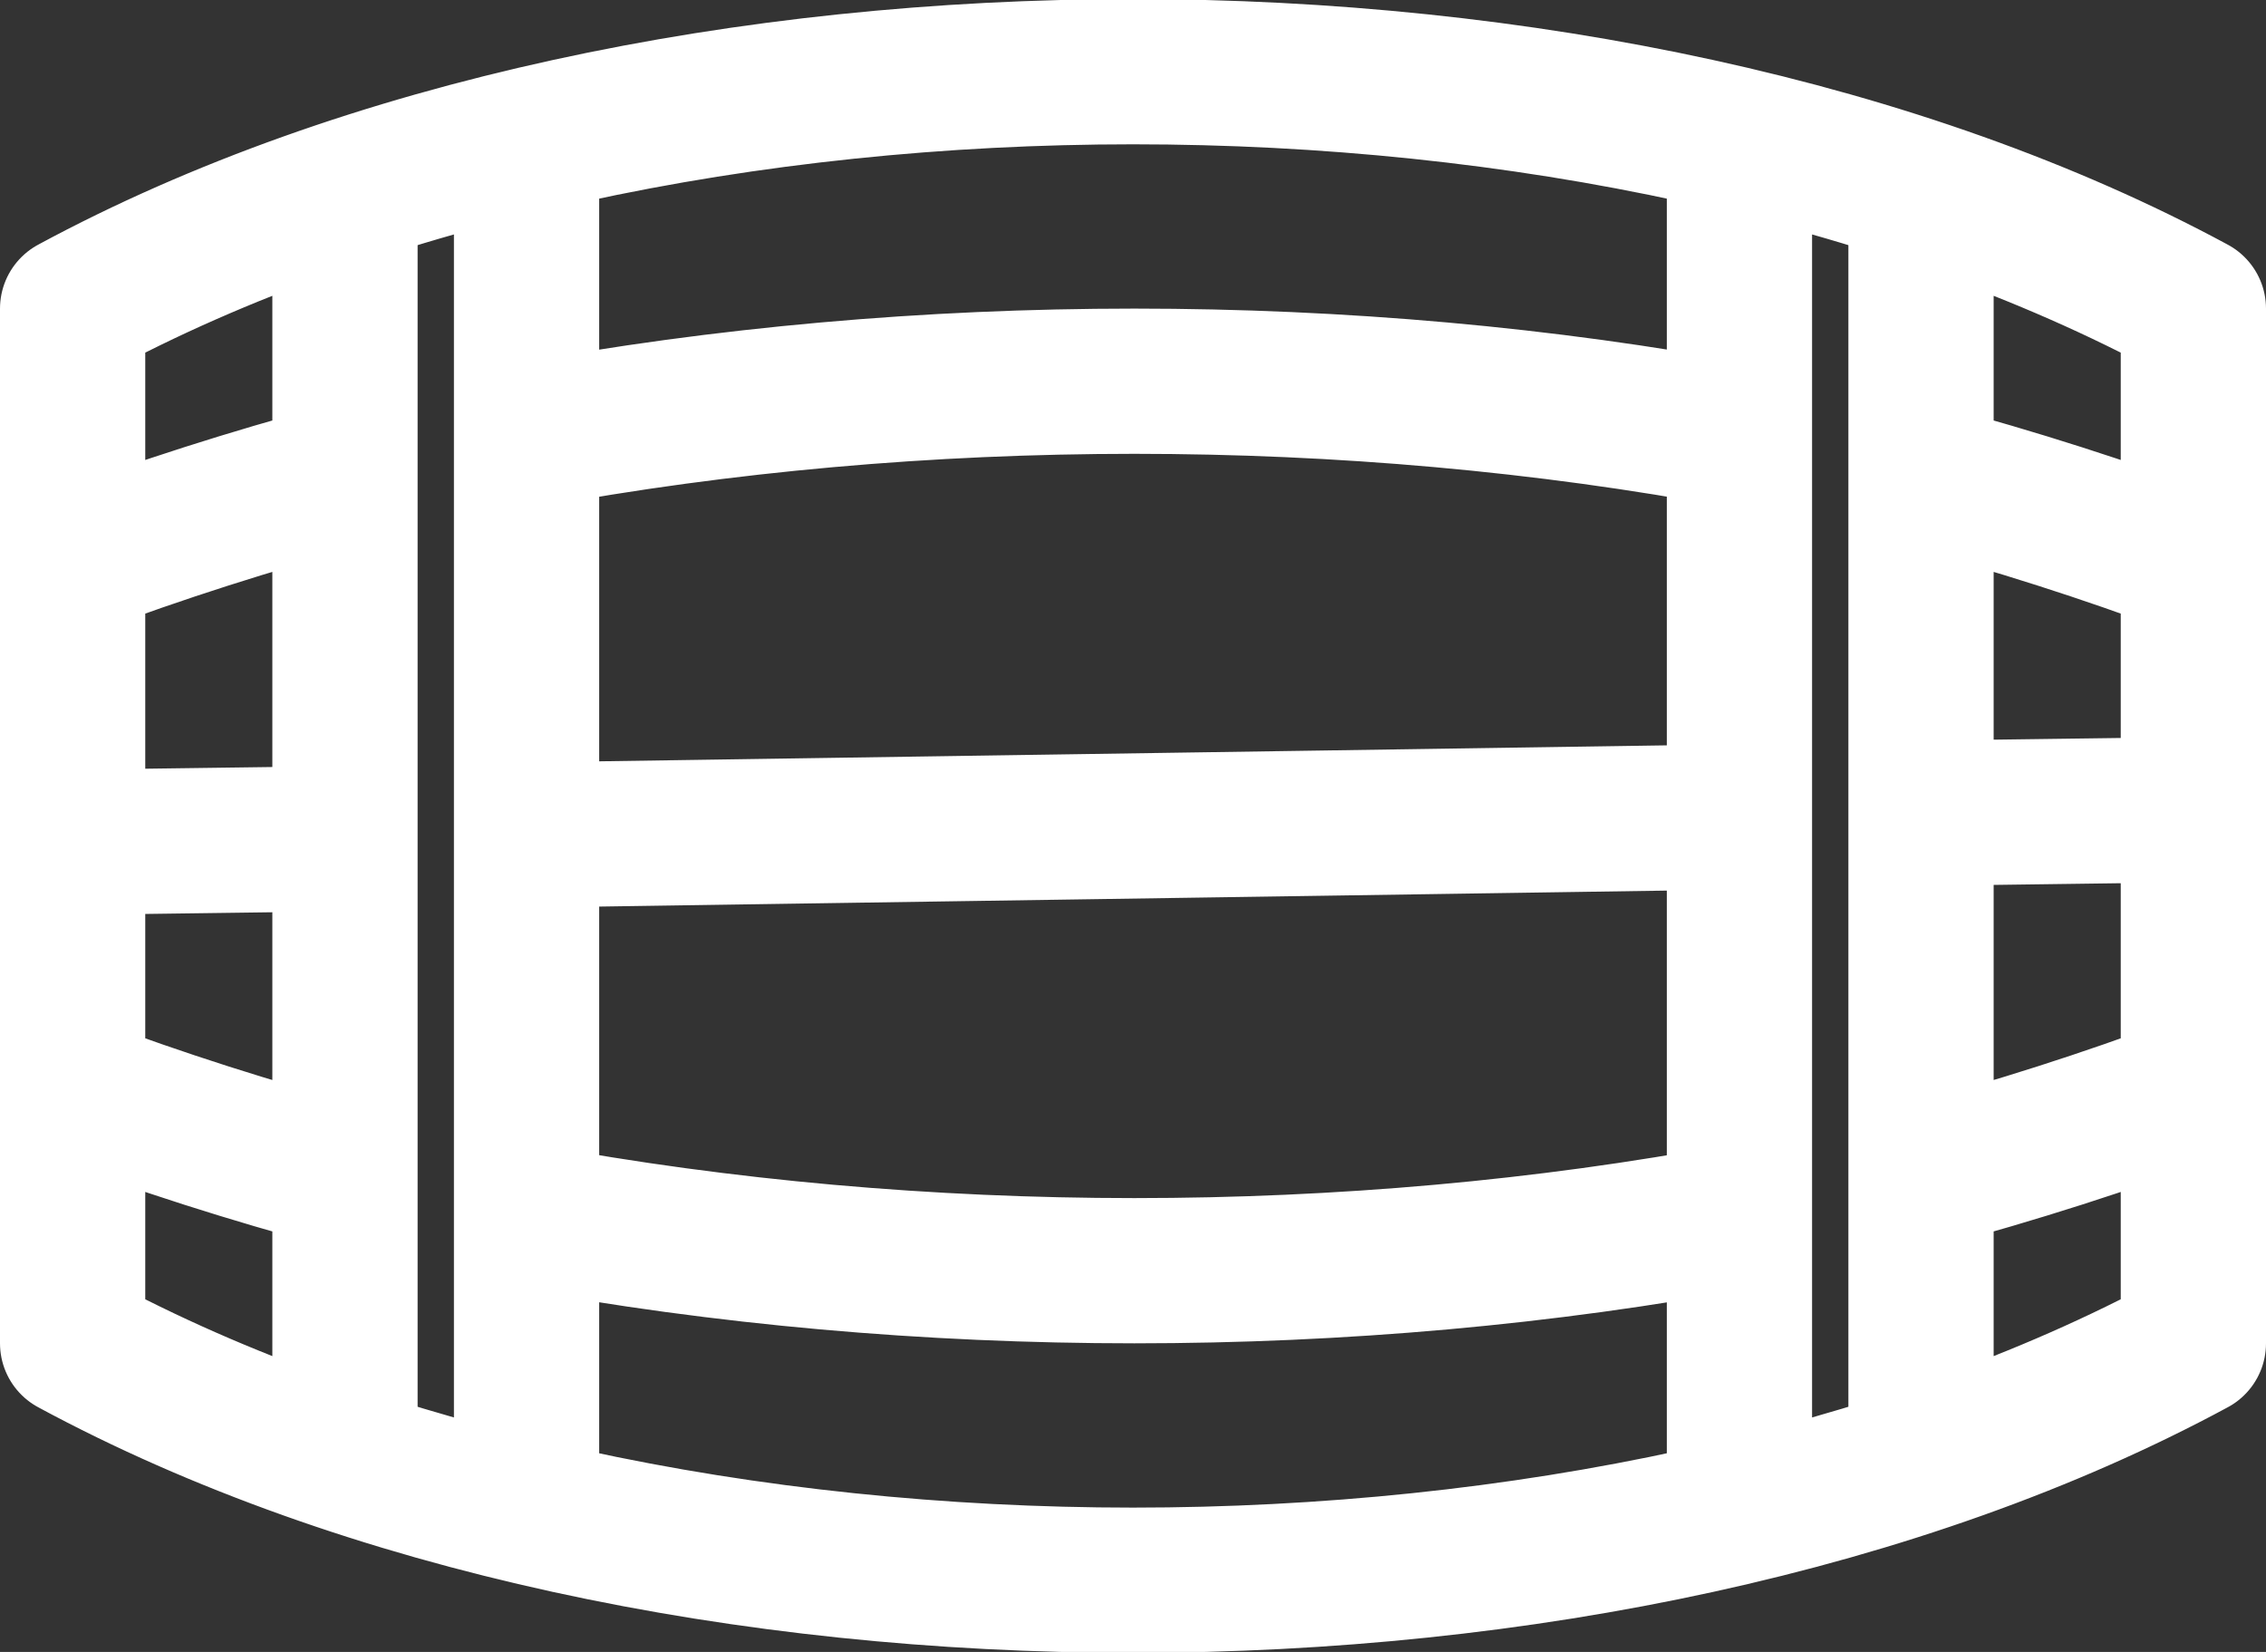
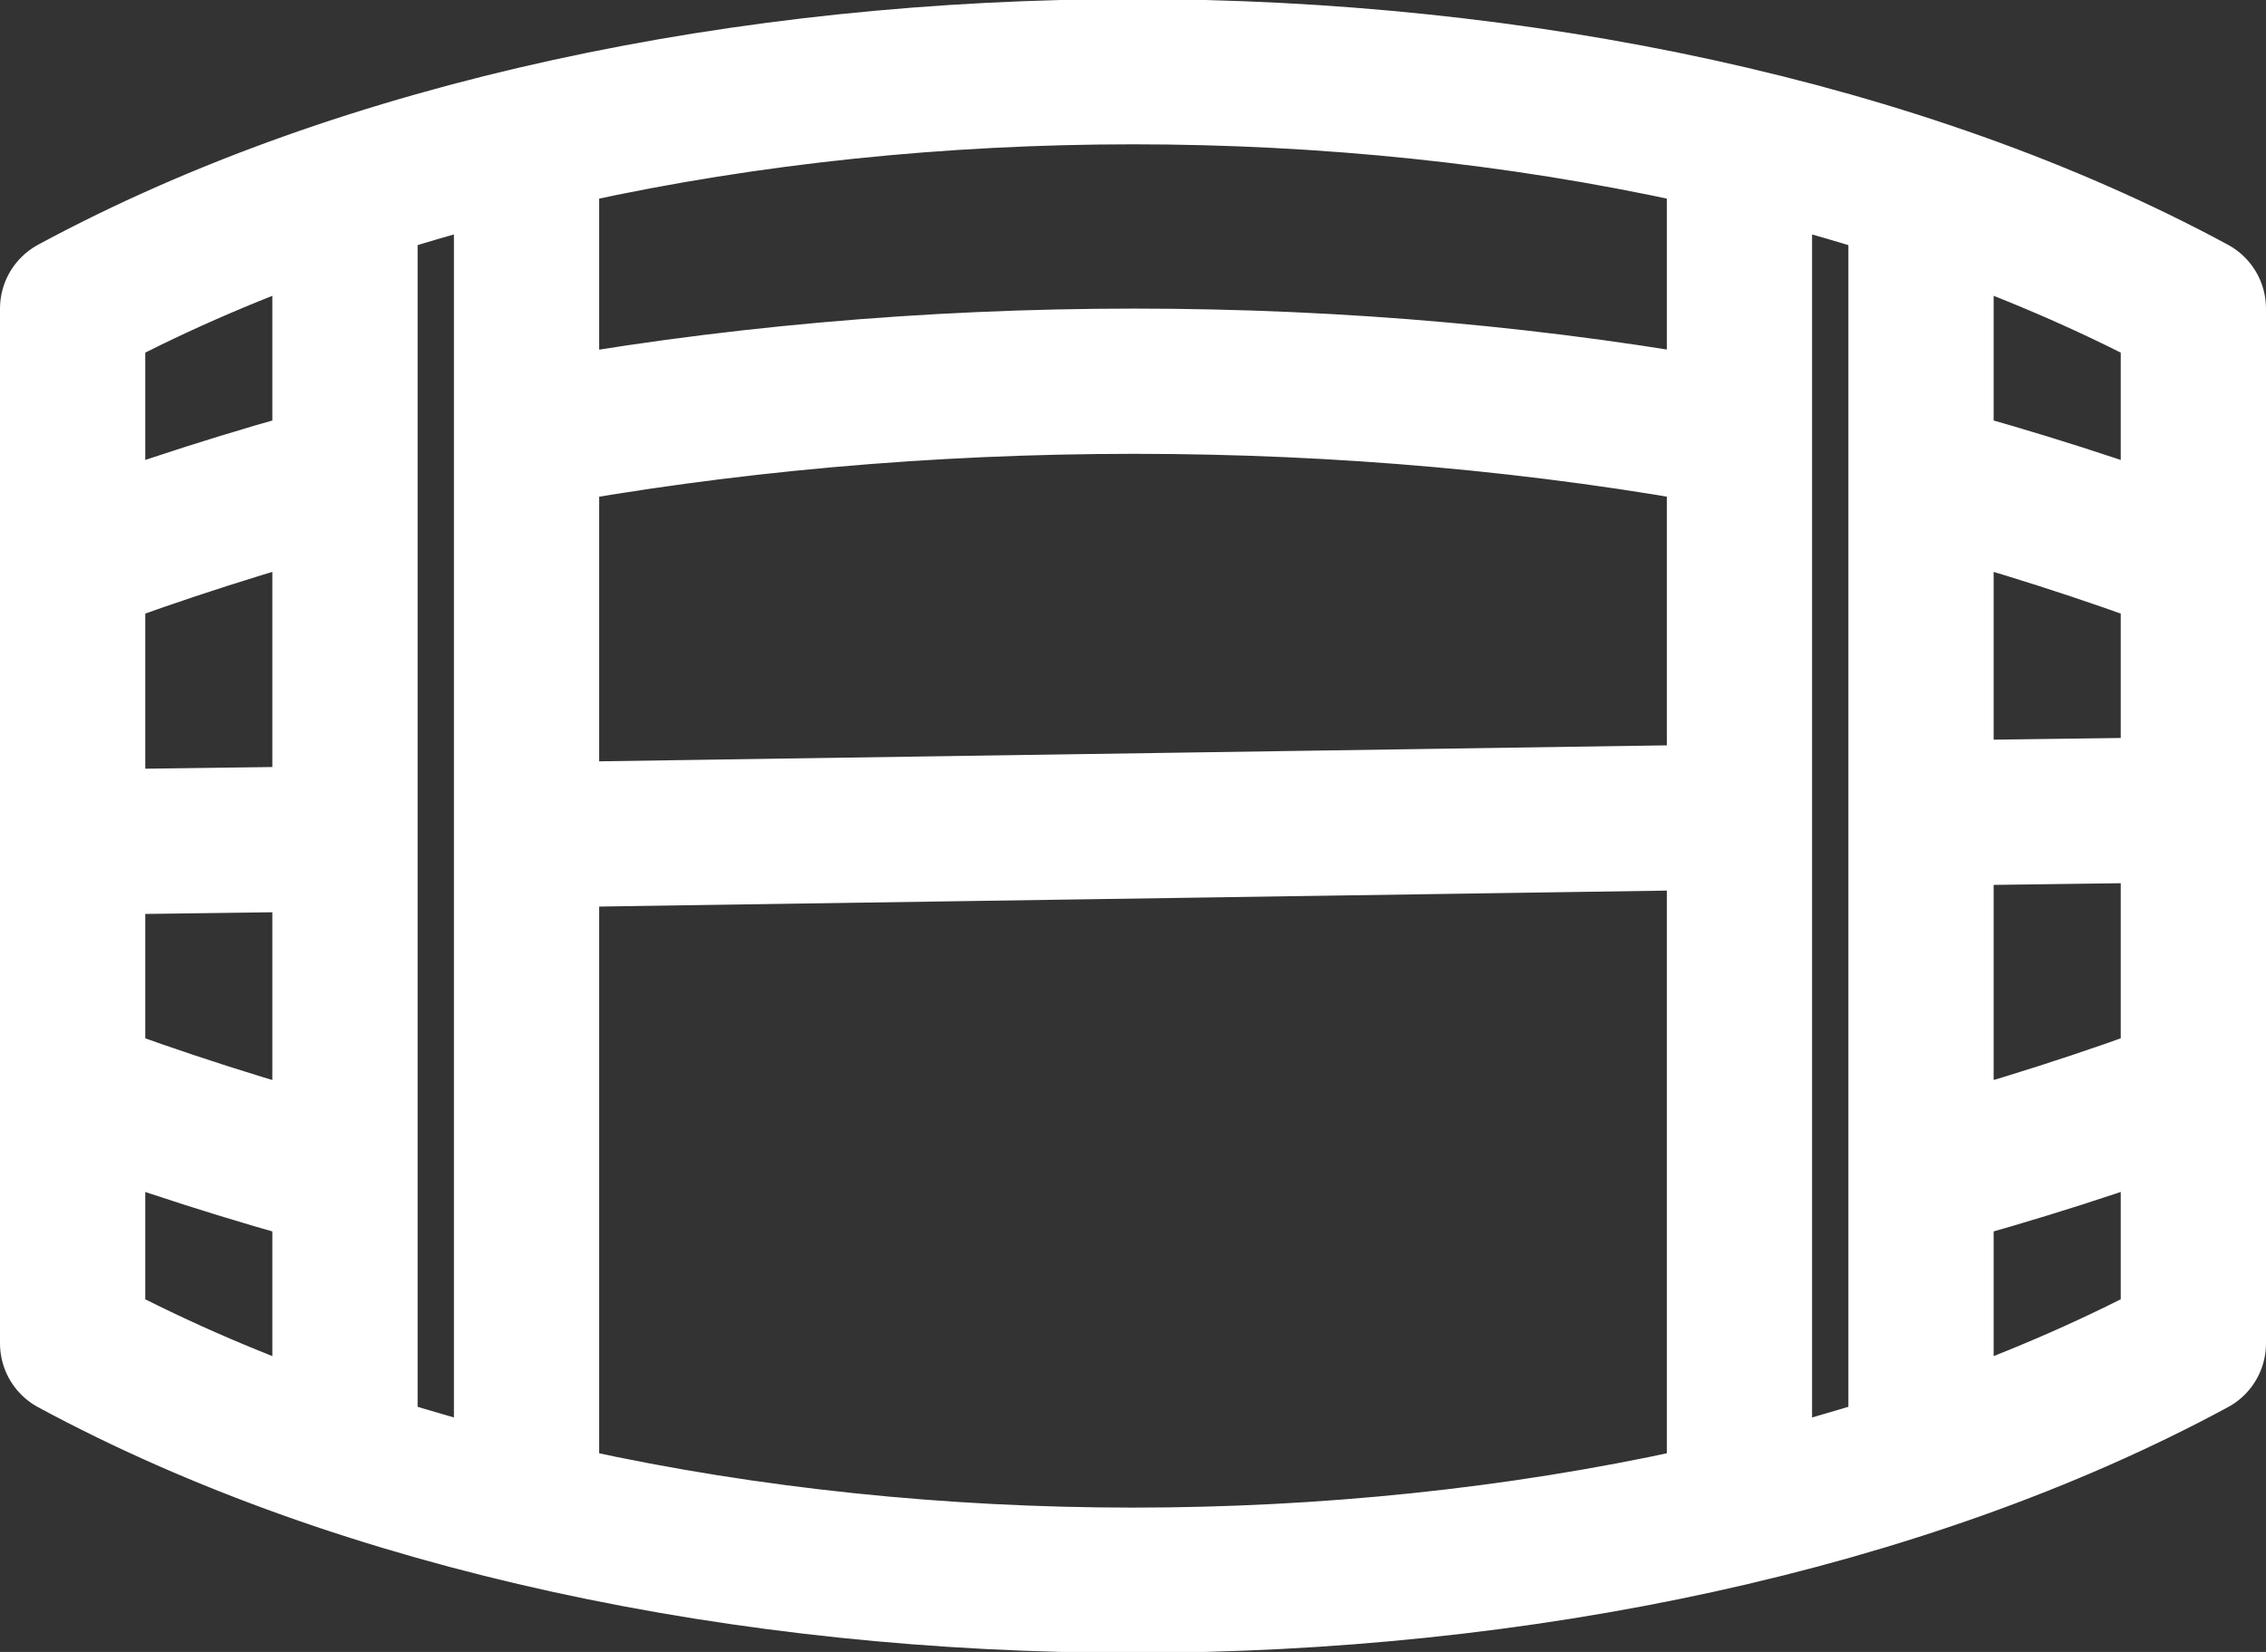
<svg xmlns="http://www.w3.org/2000/svg" version="1.1" id="Layer_1" x="0px" y="0px" viewBox="0 0 62.4 45.5" style="enable-background:new 0 0 62.4 45.5;" xml:space="preserve">
  <rect x="0" y="0" width="62.4" height="45.5" fill="#333333" stroke="none" />
  <style type="text/css">
	.st0{fill:none;stroke:#FFFFFF;stroke-width:4;stroke-linecap:round;stroke-linejoin:round;stroke-miterlimit:22.926;}
</style>
-   <path class="st0" d="M47.9,3.9v37.7 M52.9,40.2V5.3 M14.5,3.9v37.7 M9.5,40.2V5.3 M9.5,13.1c-2.6,0.7-5.1,1.5-7.5,2.4 M47.9,12  c-10.7-2-22.6-2-33.4,0 M60.4,15.5c-2.4-0.9-4.9-1.7-7.5-2.4 M9.5,23.1L2,23.2 M47.9,22.5L14.5,23 M60.4,22.3l-7.5,0.1 M9.5,32.4  C6.9,31.7,4.4,30.9,2,30 M47.9,33.5c-10.7,2-22.6,2-33.4,0 M60.4,30c-2.4,0.9-4.9,1.7-7.5,2.4 M2,8.5V37 M60.4,8.5V37 M60.4,37  C44.3,45.7,18.1,45.7,2,37 M60.4,8.5C44.3-0.2,18.1-0.2,2,8.5" />
+   <path class="st0" d="M47.9,3.9v37.7 M52.9,40.2V5.3 M14.5,3.9v37.7 M9.5,40.2V5.3 M9.5,13.1c-2.6,0.7-5.1,1.5-7.5,2.4 M47.9,12  c-10.7-2-22.6-2-33.4,0 M60.4,15.5c-2.4-0.9-4.9-1.7-7.5-2.4 M9.5,23.1L2,23.2 M47.9,22.5L14.5,23 M60.4,22.3l-7.5,0.1 M9.5,32.4  C6.9,31.7,4.4,30.9,2,30 M47.9,33.5M60.4,30c-2.4,0.9-4.9,1.7-7.5,2.4 M2,8.5V37 M60.4,8.5V37 M60.4,37  C44.3,45.7,18.1,45.7,2,37 M60.4,8.5C44.3-0.2,18.1-0.2,2,8.5" />
</svg>